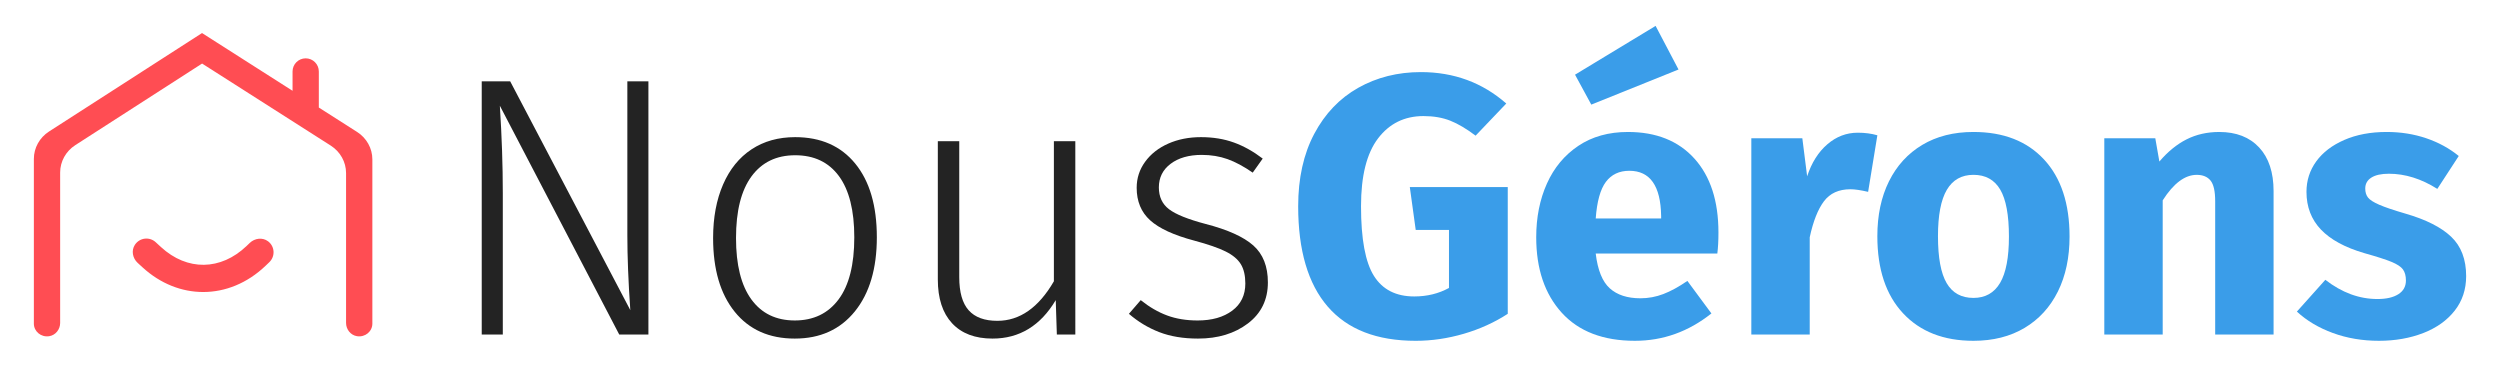
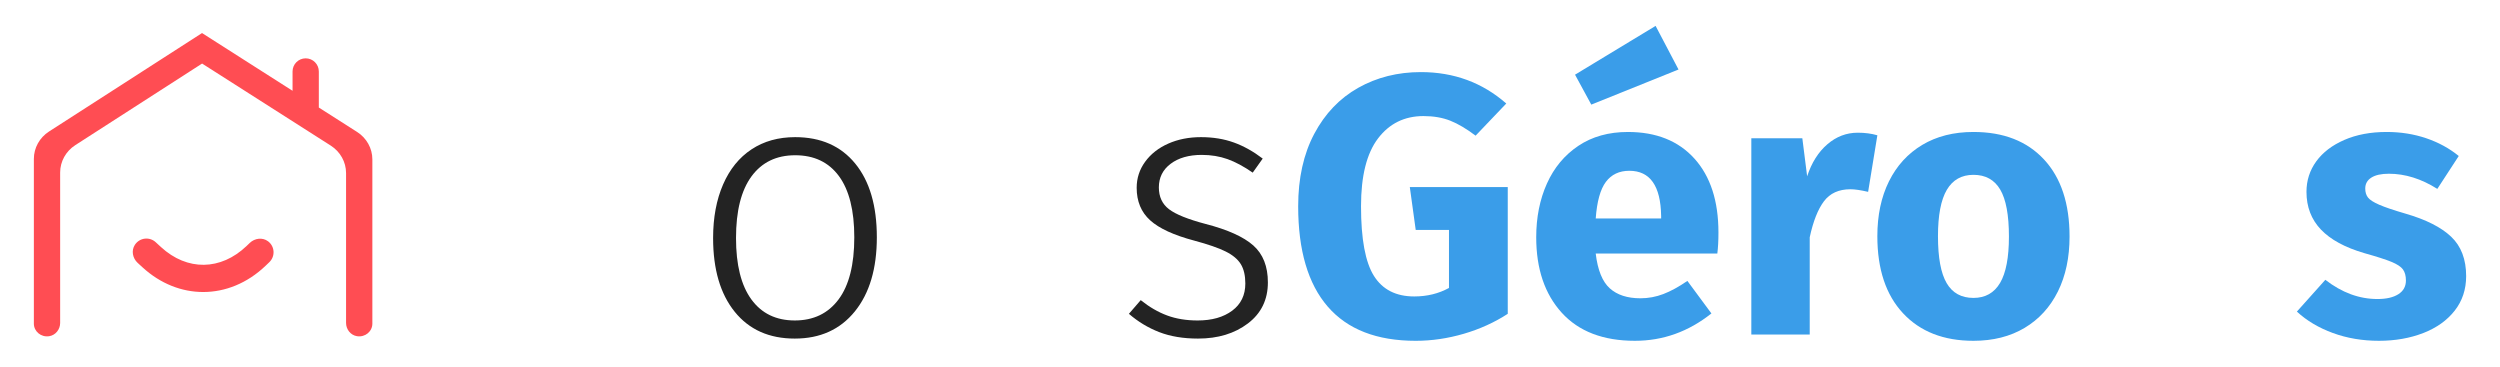
<svg xmlns="http://www.w3.org/2000/svg" enable-background="new 0 0 313.794 46.026" viewBox="0 0 313.794 46.026">
-   <path d="m81.389 41.987h-3.665l-14.984-28.717c.247 3.866.371 7.516.371 10.948v17.769h-2.645v-31.779h3.572l15.077 28.718c-.248-3.588-.371-6.728-.371-9.418v-19.3h2.644v31.779z" fill="#232323" />
  <path d="m107.345 20.531c1.81 2.211 2.714 5.296 2.714 9.255 0 3.928-.92 7.028-2.76 9.302-1.841 2.273-4.354 3.41-7.539 3.41-3.217 0-5.729-1.121-7.539-3.364-1.81-2.241-2.714-5.327-2.714-9.255 0-2.566.418-4.809 1.253-6.727s2.025-3.387 3.572-4.407c1.546-1.022 3.37-1.531 5.474-1.531 3.217 0 5.73 1.106 7.539 3.317zm-13.013 1.6c-1.299 1.764-1.949 4.346-1.949 7.748 0 3.371.642 5.939 1.926 7.701 1.283 1.763 3.101 2.644 5.451 2.644 2.35 0 4.183-.882 5.497-2.644s1.972-4.361 1.972-7.794c0-3.371-.642-5.931-1.925-7.678-1.284-1.747-3.116-2.621-5.498-2.621-2.351-0-4.175.881-5.474 2.643z" fill="#232323" />
-   <path d="m134.972 41.987h-2.319l-.14-4.314c-1.918 3.217-4.562 4.825-7.933 4.825-2.196 0-3.89-.642-5.08-1.926-1.191-1.283-1.786-3.115-1.786-5.497v-17.352h2.69v17.073c0 1.887.395 3.271 1.184 4.151.788.882 1.986 1.322 3.595 1.322 2.814 0 5.181-1.654 7.099-4.964v-17.583h2.69z" fill="#232323" />
  <path d="m154.874 17.887c1.236.448 2.442 1.121 3.618 2.018l-1.253 1.763c-1.113-.772-2.165-1.337-3.154-1.693-.99-.354-2.072-.533-3.247-.533-1.608 0-2.908.371-3.897 1.113-.99.742-1.484 1.732-1.484 2.97 0 1.176.425 2.087 1.275 2.736.851.65 2.39 1.269 4.616 1.856 2.753.712 4.739 1.608 5.962 2.69 1.221 1.083 1.832 2.629 1.832 4.64 0 2.165-.835 3.882-2.505 5.149-1.67 1.269-3.758 1.902-6.263 1.902-1.856 0-3.479-.272-4.872-.812-1.392-.541-2.66-1.306-3.804-2.296l1.484-1.717c1.082.866 2.188 1.508 3.317 1.925 1.129.418 2.404.627 3.827.627 1.793 0 3.239-.41 4.338-1.23 1.098-.819 1.647-1.956 1.647-3.41 0-.989-.185-1.793-.557-2.412-.371-.618-1.005-1.152-1.901-1.601-.897-.448-2.212-.904-3.943-1.368-2.568-.681-4.416-1.531-5.544-2.552-1.13-1.02-1.693-2.382-1.693-4.083 0-1.206.354-2.296 1.066-3.271.711-.975 1.678-1.731 2.899-2.273 1.222-.541 2.591-.811 4.106-.811 1.515 0 2.892.225 4.129.673z" fill="#232323" />
  <g fill="#3a9de9">
    <path d="m189.065 12.992-3.851 4.036c-1.145-.865-2.204-1.492-3.178-1.879-.975-.387-2.096-.58-3.364-.58-2.382 0-4.283.935-5.706 2.807-1.423 1.872-2.134 4.709-2.134 8.513 0 4.114.541 7.029 1.624 8.745 1.082 1.717 2.768 2.575 5.057 2.575 1.607 0 3.062-.355 4.36-1.067v-7.283h-4.175l-.742-5.382h12.294v15.913c-1.67 1.083-3.511 1.918-5.521 2.505-2.011.587-4.021.882-6.031.882-4.888 0-8.567-1.431-11.042-4.292-2.475-2.86-3.711-7.059-3.711-12.596 0-3.525.673-6.556 2.018-9.093 1.346-2.535 3.186-4.461 5.521-5.775 2.335-1.315 4.956-1.972 7.863-1.972 4.144 0 7.716 1.315 10.717 3.943z" />
    <path d="m215.554 31.827h-15.263c.247 2.072.835 3.526 1.763 4.361s2.211 1.252 3.851 1.252c.989 0 1.948-.177 2.876-.533.929-.355 1.933-.904 3.016-1.647l3.016 4.082c-2.876 2.289-6.077 3.434-9.602 3.434-3.99 0-7.052-1.176-9.187-3.526-2.134-2.35-3.201-5.505-3.201-9.464 0-2.505.448-4.755 1.346-6.75.896-1.995 2.211-3.572 3.943-4.732 1.731-1.159 3.805-1.739 6.217-1.739 3.557 0 6.34 1.113 8.351 3.34 2.01 2.227 3.016 5.32 3.016 9.278 0 1.022-.047 1.903-.14 2.645zm-7.747-28.577 2.876 5.474-10.948 4.407-2.041-3.758zm.695 23.846c-.061-3.773-1.392-5.66-3.989-5.66-1.269 0-2.25.464-2.946 1.392-.695.928-1.121 2.459-1.275 4.593h8.211v-.324z" />
    <path d="m235.642 16.981-1.16 7.099c-.928-.216-1.67-.325-2.227-.325-1.454 0-2.56.503-3.317 1.508-.758 1.006-1.353 2.514-1.786 4.523v12.201h-7.33v-24.635h6.402l.604 4.778c.557-1.7 1.398-3.038 2.528-4.013 1.128-.974 2.404-1.461 3.827-1.461.897 0 1.717.108 2.459.324z" />
    <path d="m256.564 20.02c2.134 2.305 3.201 5.528 3.201 9.673 0 2.629-.487 4.926-1.461 6.89-.975 1.964-2.366 3.487-4.176 4.569s-3.951 1.624-6.426 1.624c-3.742 0-6.689-1.152-8.837-3.457-2.15-2.304-3.225-5.527-3.225-9.673 0-2.628.487-4.925 1.461-6.889.975-1.964 2.366-3.487 4.176-4.57 1.81-1.082 3.95-1.623 6.425-1.623 3.773 0 6.728 1.152 8.861 3.456zm-12.201 3.804c-.742 1.253-1.113 3.194-1.113 5.822 0 2.691.363 4.655 1.09 5.893s1.848 1.855 3.363 1.855c1.485 0 2.599-.626 3.341-1.879s1.113-3.193 1.113-5.822c0-2.69-.364-4.654-1.09-5.892-.728-1.237-1.849-1.856-3.364-1.856-1.484-0-2.598.627-3.34 1.879z" />
-     <path d="m283.565 18.513c1.206 1.299 1.809 3.124 1.809 5.475v18h-7.33v-16.748c0-1.236-.193-2.095-.579-2.574-.388-.479-.968-.72-1.74-.72-1.484 0-2.907 1.067-4.268 3.201v16.841h-7.33v-24.635h6.401l.511 2.923c1.051-1.236 2.188-2.164 3.41-2.783 1.221-.618 2.59-.928 4.106-.928 2.134 0 3.804.649 5.011 1.948z" />
    <path d="m304.533 17.352c1.547.526 2.907 1.269 4.083 2.228l-2.69 4.129c-2.012-1.269-4.036-1.902-6.078-1.902-.959 0-1.693.162-2.203.487-.511.324-.766.781-.766 1.368 0 .464.116.843.348 1.137.232.294.703.596 1.415.904.711.31 1.81.681 3.294 1.114 2.566.742 4.477 1.709 5.729 2.899s1.879 2.838 1.879 4.94c0 1.67-.479 3.116-1.438 4.338s-2.272 2.157-3.943 2.807c-1.67.649-3.525.975-5.566.975-2.073 0-3.998-.325-5.776-.975s-3.286-1.546-4.523-2.69l3.572-3.99c2.072 1.608 4.252 2.412 6.542 2.412 1.113 0 1.986-.2 2.621-.603.633-.401.951-.975.951-1.717 0-.587-.124-1.051-.372-1.392-.247-.34-.727-.657-1.438-.951-.712-.294-1.841-.656-3.387-1.09-2.443-.711-4.269-1.701-5.475-2.97-1.206-1.268-1.81-2.845-1.81-4.731 0-1.423.41-2.698 1.23-3.828.819-1.128 1.995-2.024 3.526-2.69 1.53-.665 3.301-.997 5.311-.997 1.763-0 3.417.263 4.964.788z" />
  </g>
  <path d="m33.639 30.283c-.686-.516-1.666-.389-2.285.205l-.405.388c-3.24 3.098-7.456 3.155-10.741.136l-.669-.614c-.769-.706-2.005-.582-2.609.329-.474.714-.289 1.683.342 2.263l.607.557c2.256 2.072 4.941 3.106 7.625 3.106 2.766 0 5.532-1.099 7.826-3.291l.474-.454c.754-.723.709-1.968-.164-2.625z" fill="#ff4d53" />
  <path d="m44.819 16.56-4.801-3.062v-4.527c0-.91-.738-1.649-1.649-1.649s-1.649.738-1.649 1.649v2.425l-11.362-7.247-19.204 12.357c-1.19.765-1.904 2.056-1.904 3.438v20.68c0 .97.893 1.738 1.927 1.575.811-.128 1.373-.865 1.373-1.661v-18.884c0-1.382.715-2.673 1.904-3.438l15.912-10.239 16.152 10.301c1.198.764 1.919 2.059 1.919 3.448v18.811c0 .796.561 1.534 1.373 1.662 1.034.163 1.928-.605 1.928-1.575v-20.617c0-1.388-.721-2.684-1.919-3.448z" fill="#ff4d53" />
</svg>